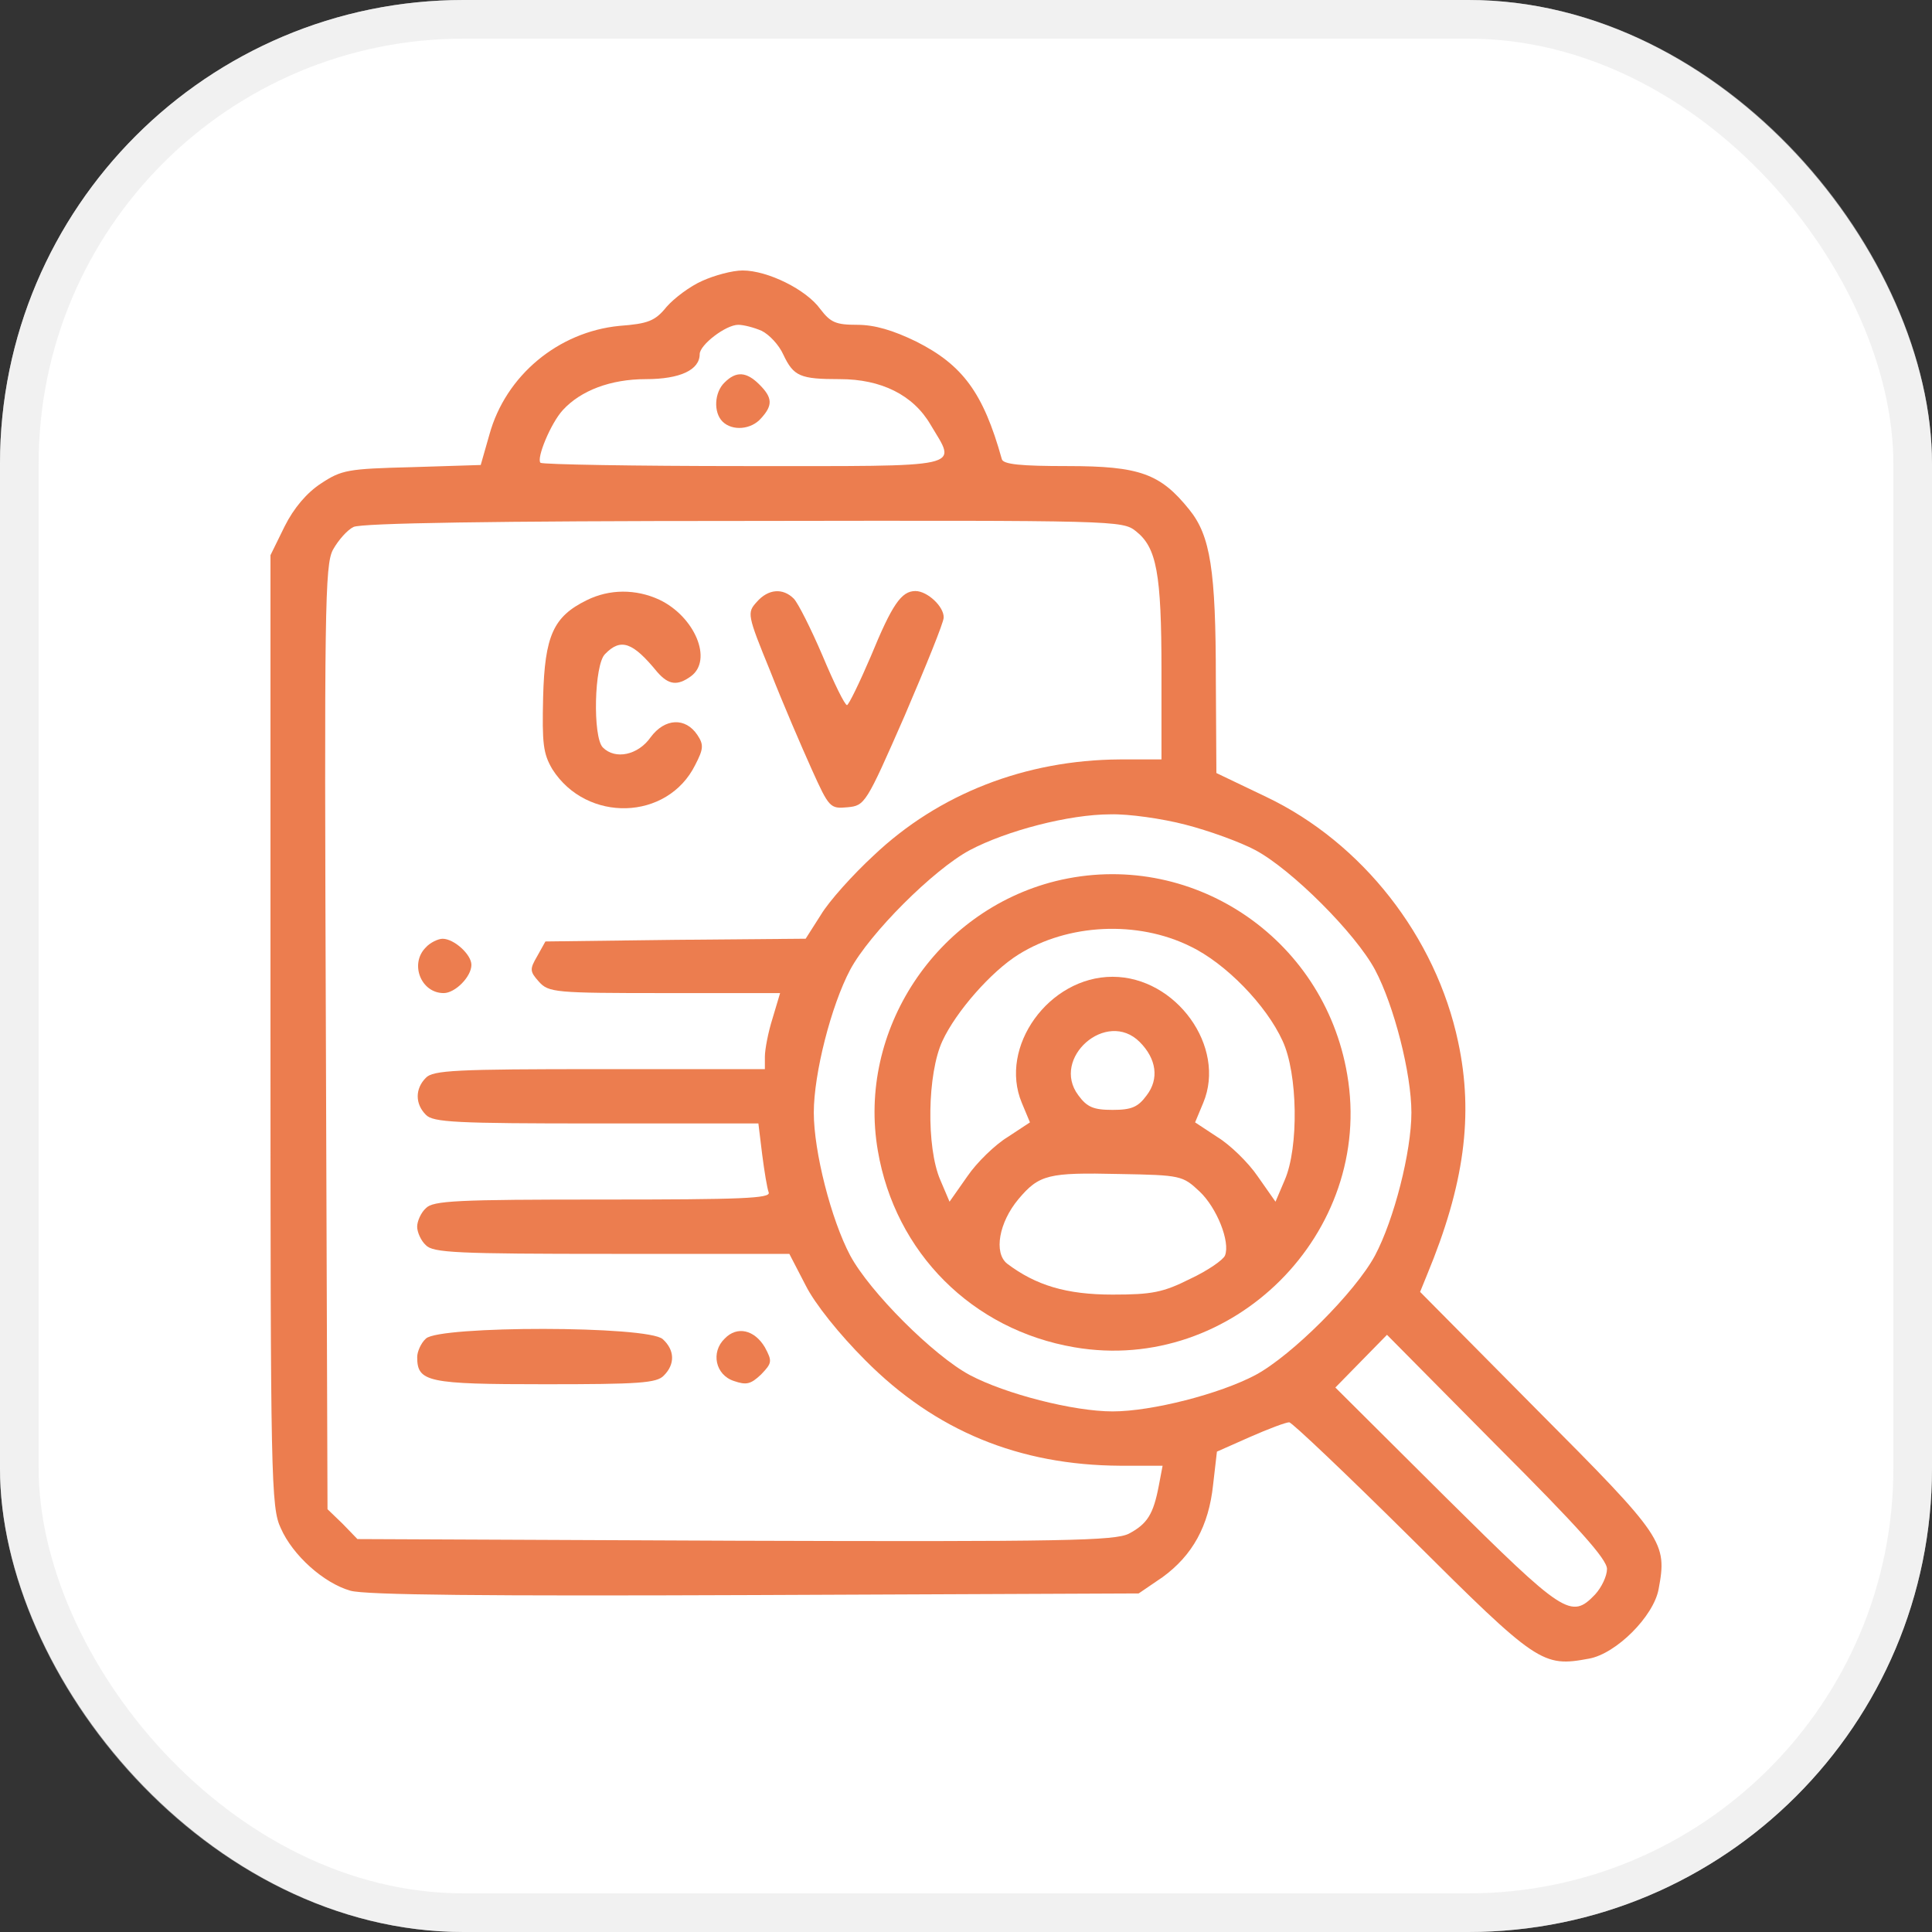
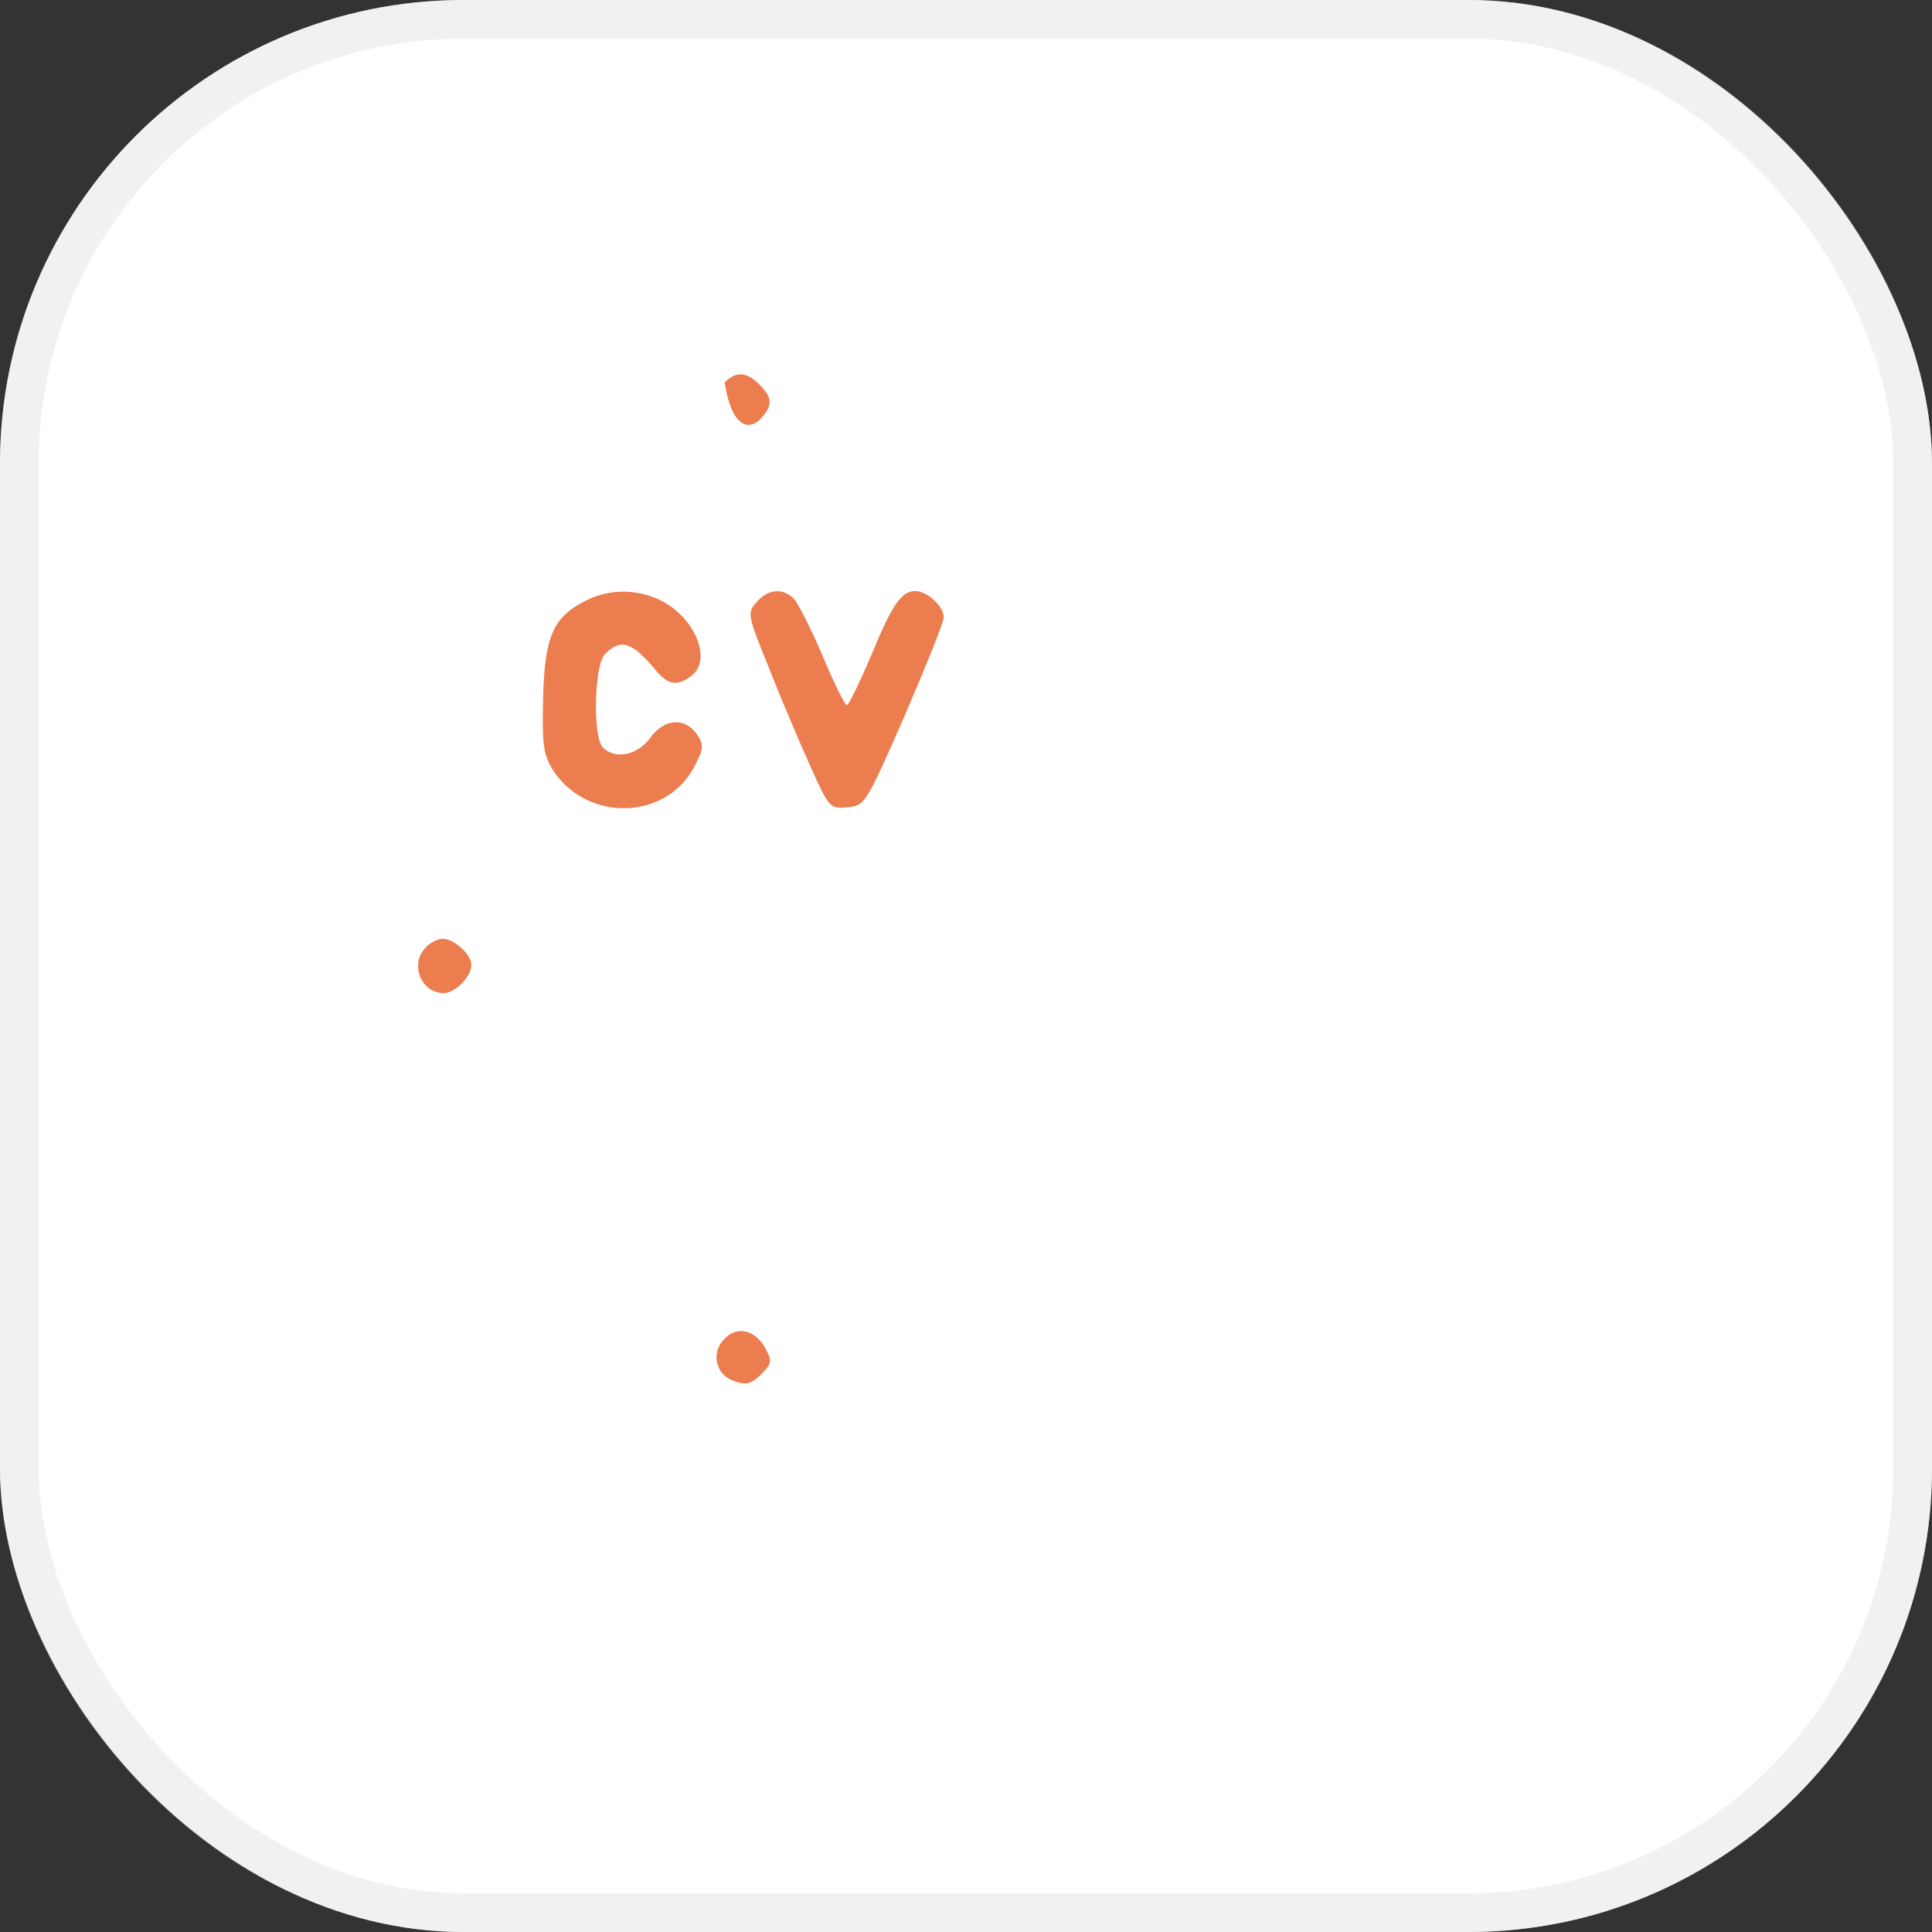
<svg xmlns="http://www.w3.org/2000/svg" width="50" height="50" viewBox="0 0 50 50" fill="none">
  <rect x="0" y="0" width="50" height="50" fill="#333333" stroke="none" />
  <rect width="50" height="50" rx="12" fill="white" />
  <rect x="0.5" y="0.5" width="49" height="49" rx="11.5" stroke="#E4E4E4" stroke-opacity="0.51" />
-   <path d="M18.178 7.267C17.855 7.408 17.447 7.717 17.25 7.942C16.955 8.308 16.772 8.378 16.027 8.434C14.452 8.589 13.088 9.714 12.666 11.246L12.441 12.034L10.656 12.09C8.997 12.132 8.842 12.16 8.308 12.512C7.942 12.751 7.605 13.145 7.366 13.623L7 14.368V26.671C7 38.285 7.014 39.016 7.267 39.55C7.576 40.253 8.378 40.97 9.067 41.167C9.447 41.28 12.61 41.308 19.542 41.28L29.469 41.238L30.088 40.816C30.861 40.253 31.283 39.494 31.395 38.425L31.494 37.568L32.351 37.188C32.83 36.977 33.279 36.809 33.364 36.809C33.434 36.809 34.854 38.158 36.527 39.817C39.789 43.065 39.916 43.15 41.125 42.925C41.828 42.798 42.798 41.828 42.925 41.125C43.15 39.916 43.066 39.789 39.789 36.499L36.752 33.434L36.935 32.984C37.891 30.678 38.144 28.864 37.737 26.966C37.16 24.238 35.248 21.806 32.773 20.625L31.48 20.006L31.466 17.602C31.466 14.747 31.325 13.862 30.777 13.187C30.031 12.259 29.497 12.062 27.627 12.062C26.432 12.062 25.954 12.02 25.926 11.879C25.448 10.164 24.913 9.447 23.718 8.842C23.113 8.547 22.636 8.406 22.186 8.406C21.637 8.406 21.497 8.35 21.229 7.998C20.864 7.492 19.866 7 19.219 7C18.952 7 18.488 7.127 18.178 7.267ZM19.711 8.561C19.908 8.659 20.161 8.926 20.273 9.179C20.54 9.742 20.709 9.812 21.736 9.812C22.804 9.812 23.634 10.22 24.084 10.993C24.759 12.132 25.082 12.062 19.261 12.062C16.407 12.062 14.044 12.02 13.988 11.977C13.876 11.865 14.255 10.951 14.565 10.614C15.029 10.107 15.802 9.812 16.716 9.812C17.602 9.812 18.108 9.573 18.108 9.165C18.108 8.926 18.783 8.406 19.106 8.406C19.247 8.406 19.514 8.476 19.711 8.561ZM29.399 13.749C29.933 14.171 30.059 14.832 30.059 17.363V19.654H28.977C26.544 19.669 24.295 20.54 22.607 22.143C22.073 22.635 21.454 23.324 21.244 23.676L20.85 24.294L17.475 24.323L14.115 24.365L13.904 24.744C13.707 25.082 13.707 25.138 13.946 25.405C14.199 25.686 14.354 25.701 17.208 25.701H20.189L19.992 26.361C19.88 26.713 19.795 27.163 19.795 27.346V27.669H15.521C11.809 27.669 11.204 27.697 11.021 27.894C10.74 28.175 10.74 28.569 11.021 28.85C11.204 29.047 11.809 29.075 15.436 29.075H19.627L19.725 29.877C19.781 30.312 19.852 30.748 19.894 30.861C19.95 31.015 19.191 31.044 15.605 31.044C11.823 31.044 11.204 31.072 11.021 31.269C10.895 31.381 10.796 31.606 10.796 31.747C10.796 31.887 10.895 32.112 11.021 32.225C11.204 32.422 11.837 32.45 15.83 32.45H20.428L20.85 33.265C21.089 33.743 21.721 34.531 22.396 35.206C24.21 37.033 26.376 37.919 28.991 37.933H30.088L29.989 38.454C29.849 39.185 29.694 39.438 29.216 39.691C28.85 39.874 27.571 39.902 19.022 39.874L9.25 39.831L8.87 39.438L8.476 39.058L8.434 26.854C8.392 15.746 8.406 14.621 8.617 14.227C8.758 13.974 8.997 13.707 9.151 13.637C9.362 13.538 12.779 13.482 19.247 13.482C28.907 13.468 29.047 13.468 29.399 13.749ZM30.678 21.342C31.283 21.497 32.098 21.792 32.492 22.003C33.434 22.509 35.079 24.154 35.585 25.096C36.078 26.024 36.527 27.782 36.527 28.794C36.527 29.806 36.078 31.564 35.585 32.492C35.079 33.434 33.434 35.079 32.492 35.585C31.564 36.077 29.806 36.527 28.794 36.527C27.782 36.527 26.024 36.077 25.096 35.585C24.154 35.079 22.509 33.434 22.003 32.492C21.511 31.564 21.061 29.806 21.061 28.794C21.061 27.782 21.511 26.024 22.003 25.096C22.509 24.154 24.154 22.509 25.096 22.003C26.052 21.497 27.669 21.075 28.738 21.075C29.202 21.061 30.088 21.187 30.678 21.342ZM41.589 40.605C41.589 40.788 41.449 41.083 41.28 41.266C40.661 41.913 40.478 41.786 37.413 38.749L34.559 35.909L35.22 35.234L35.895 34.545L38.735 37.413C40.844 39.522 41.589 40.352 41.589 40.605Z" fill="#EC7D4F" />
-   <path d="M18.754 9.897C18.487 10.15 18.459 10.67 18.698 10.909C18.951 11.162 19.443 11.12 19.697 10.825C20.006 10.487 19.992 10.29 19.654 9.953C19.317 9.615 19.05 9.601 18.754 9.897Z" fill="#EC7D4F" />
+   <path d="M18.754 9.897C18.951 11.162 19.443 11.12 19.697 10.825C20.006 10.487 19.992 10.29 19.654 9.953C19.317 9.615 19.05 9.601 18.754 9.897Z" fill="#EC7D4F" />
  <path d="M15.181 15.535C14.323 15.957 14.098 16.449 14.056 18.038C14.028 19.247 14.056 19.5 14.295 19.908C15.181 21.3 17.276 21.243 17.993 19.795C18.204 19.387 18.218 19.275 18.049 19.022C17.74 18.558 17.205 18.586 16.84 19.078C16.516 19.542 15.926 19.669 15.602 19.345C15.335 19.078 15.377 17.194 15.659 16.927C16.066 16.505 16.376 16.617 17.009 17.391C17.304 17.728 17.529 17.756 17.88 17.503C18.457 17.081 17.979 15.957 17.065 15.521C16.46 15.24 15.771 15.24 15.181 15.535Z" fill="#EC7D4F" />
  <path d="M19.586 15.577C19.332 15.858 19.332 15.9 19.937 17.377C20.261 18.206 20.753 19.345 21.006 19.907C21.456 20.906 21.484 20.934 21.934 20.892C22.384 20.849 22.412 20.807 23.41 18.529C23.958 17.25 24.422 16.111 24.422 15.985C24.436 15.703 24.001 15.296 23.691 15.296C23.326 15.296 23.087 15.647 22.538 16.983C22.243 17.672 21.962 18.248 21.92 18.248C21.863 18.248 21.582 17.672 21.287 16.969C20.992 16.28 20.654 15.605 20.542 15.492C20.261 15.211 19.881 15.239 19.586 15.577Z" fill="#EC7D4F" />
  <path d="M11.019 24.52C10.597 24.941 10.892 25.701 11.483 25.701C11.778 25.701 12.2 25.279 12.2 24.97C12.2 24.702 11.75 24.295 11.455 24.295C11.342 24.295 11.131 24.393 11.019 24.52Z" fill="#EC7D4F" />
-   <path d="M11.022 34.643C10.895 34.756 10.797 34.981 10.797 35.121C10.797 35.768 11.064 35.824 14.101 35.824C16.52 35.824 16.998 35.796 17.18 35.599C17.476 35.304 17.462 34.938 17.152 34.657C16.773 34.306 11.359 34.306 11.022 34.643Z" fill="#EC7D4F" />
  <path d="M18.755 34.643C18.389 34.995 18.515 35.585 18.994 35.74C19.317 35.852 19.429 35.824 19.697 35.571C19.978 35.276 19.992 35.234 19.795 34.868C19.528 34.418 19.078 34.306 18.755 34.643Z" fill="#EC7D4F" />
-   <path d="M27.316 22.804C24.222 23.578 22.183 26.671 22.718 29.778C23.168 32.422 25.164 34.418 27.808 34.868C31.899 35.571 35.569 31.901 34.866 27.81C34.262 24.238 30.789 21.946 27.316 22.804ZM30.803 24.491C31.717 24.927 32.771 26.01 33.193 26.938C33.587 27.782 33.615 29.694 33.249 30.538L33.01 31.1L32.546 30.439C32.307 30.087 31.829 29.623 31.506 29.427L30.929 29.047L31.14 28.541C31.745 27.093 30.437 25.279 28.792 25.279C27.147 25.279 25.839 27.093 26.444 28.541L26.655 29.047L26.078 29.427C25.755 29.623 25.277 30.087 25.038 30.439L24.574 31.1L24.335 30.538C23.969 29.694 23.997 27.782 24.391 26.938C24.742 26.179 25.657 25.138 26.36 24.702C27.639 23.901 29.439 23.817 30.803 24.491ZM29.495 26.966C29.931 27.402 30.001 27.922 29.678 28.344C29.453 28.653 29.284 28.724 28.792 28.724C28.3 28.724 28.131 28.653 27.906 28.344C27.189 27.388 28.637 26.108 29.495 26.966ZM31.042 30.833C31.492 31.255 31.843 32.14 31.703 32.492C31.66 32.604 31.253 32.886 30.803 33.096C30.1 33.448 29.818 33.504 28.792 33.504C27.597 33.504 26.809 33.265 26.064 32.703C25.713 32.422 25.853 31.634 26.36 31.03C26.894 30.397 27.133 30.341 28.961 30.383C30.564 30.411 30.606 30.425 31.042 30.833Z" fill="#EC7D4F" />
</svg>